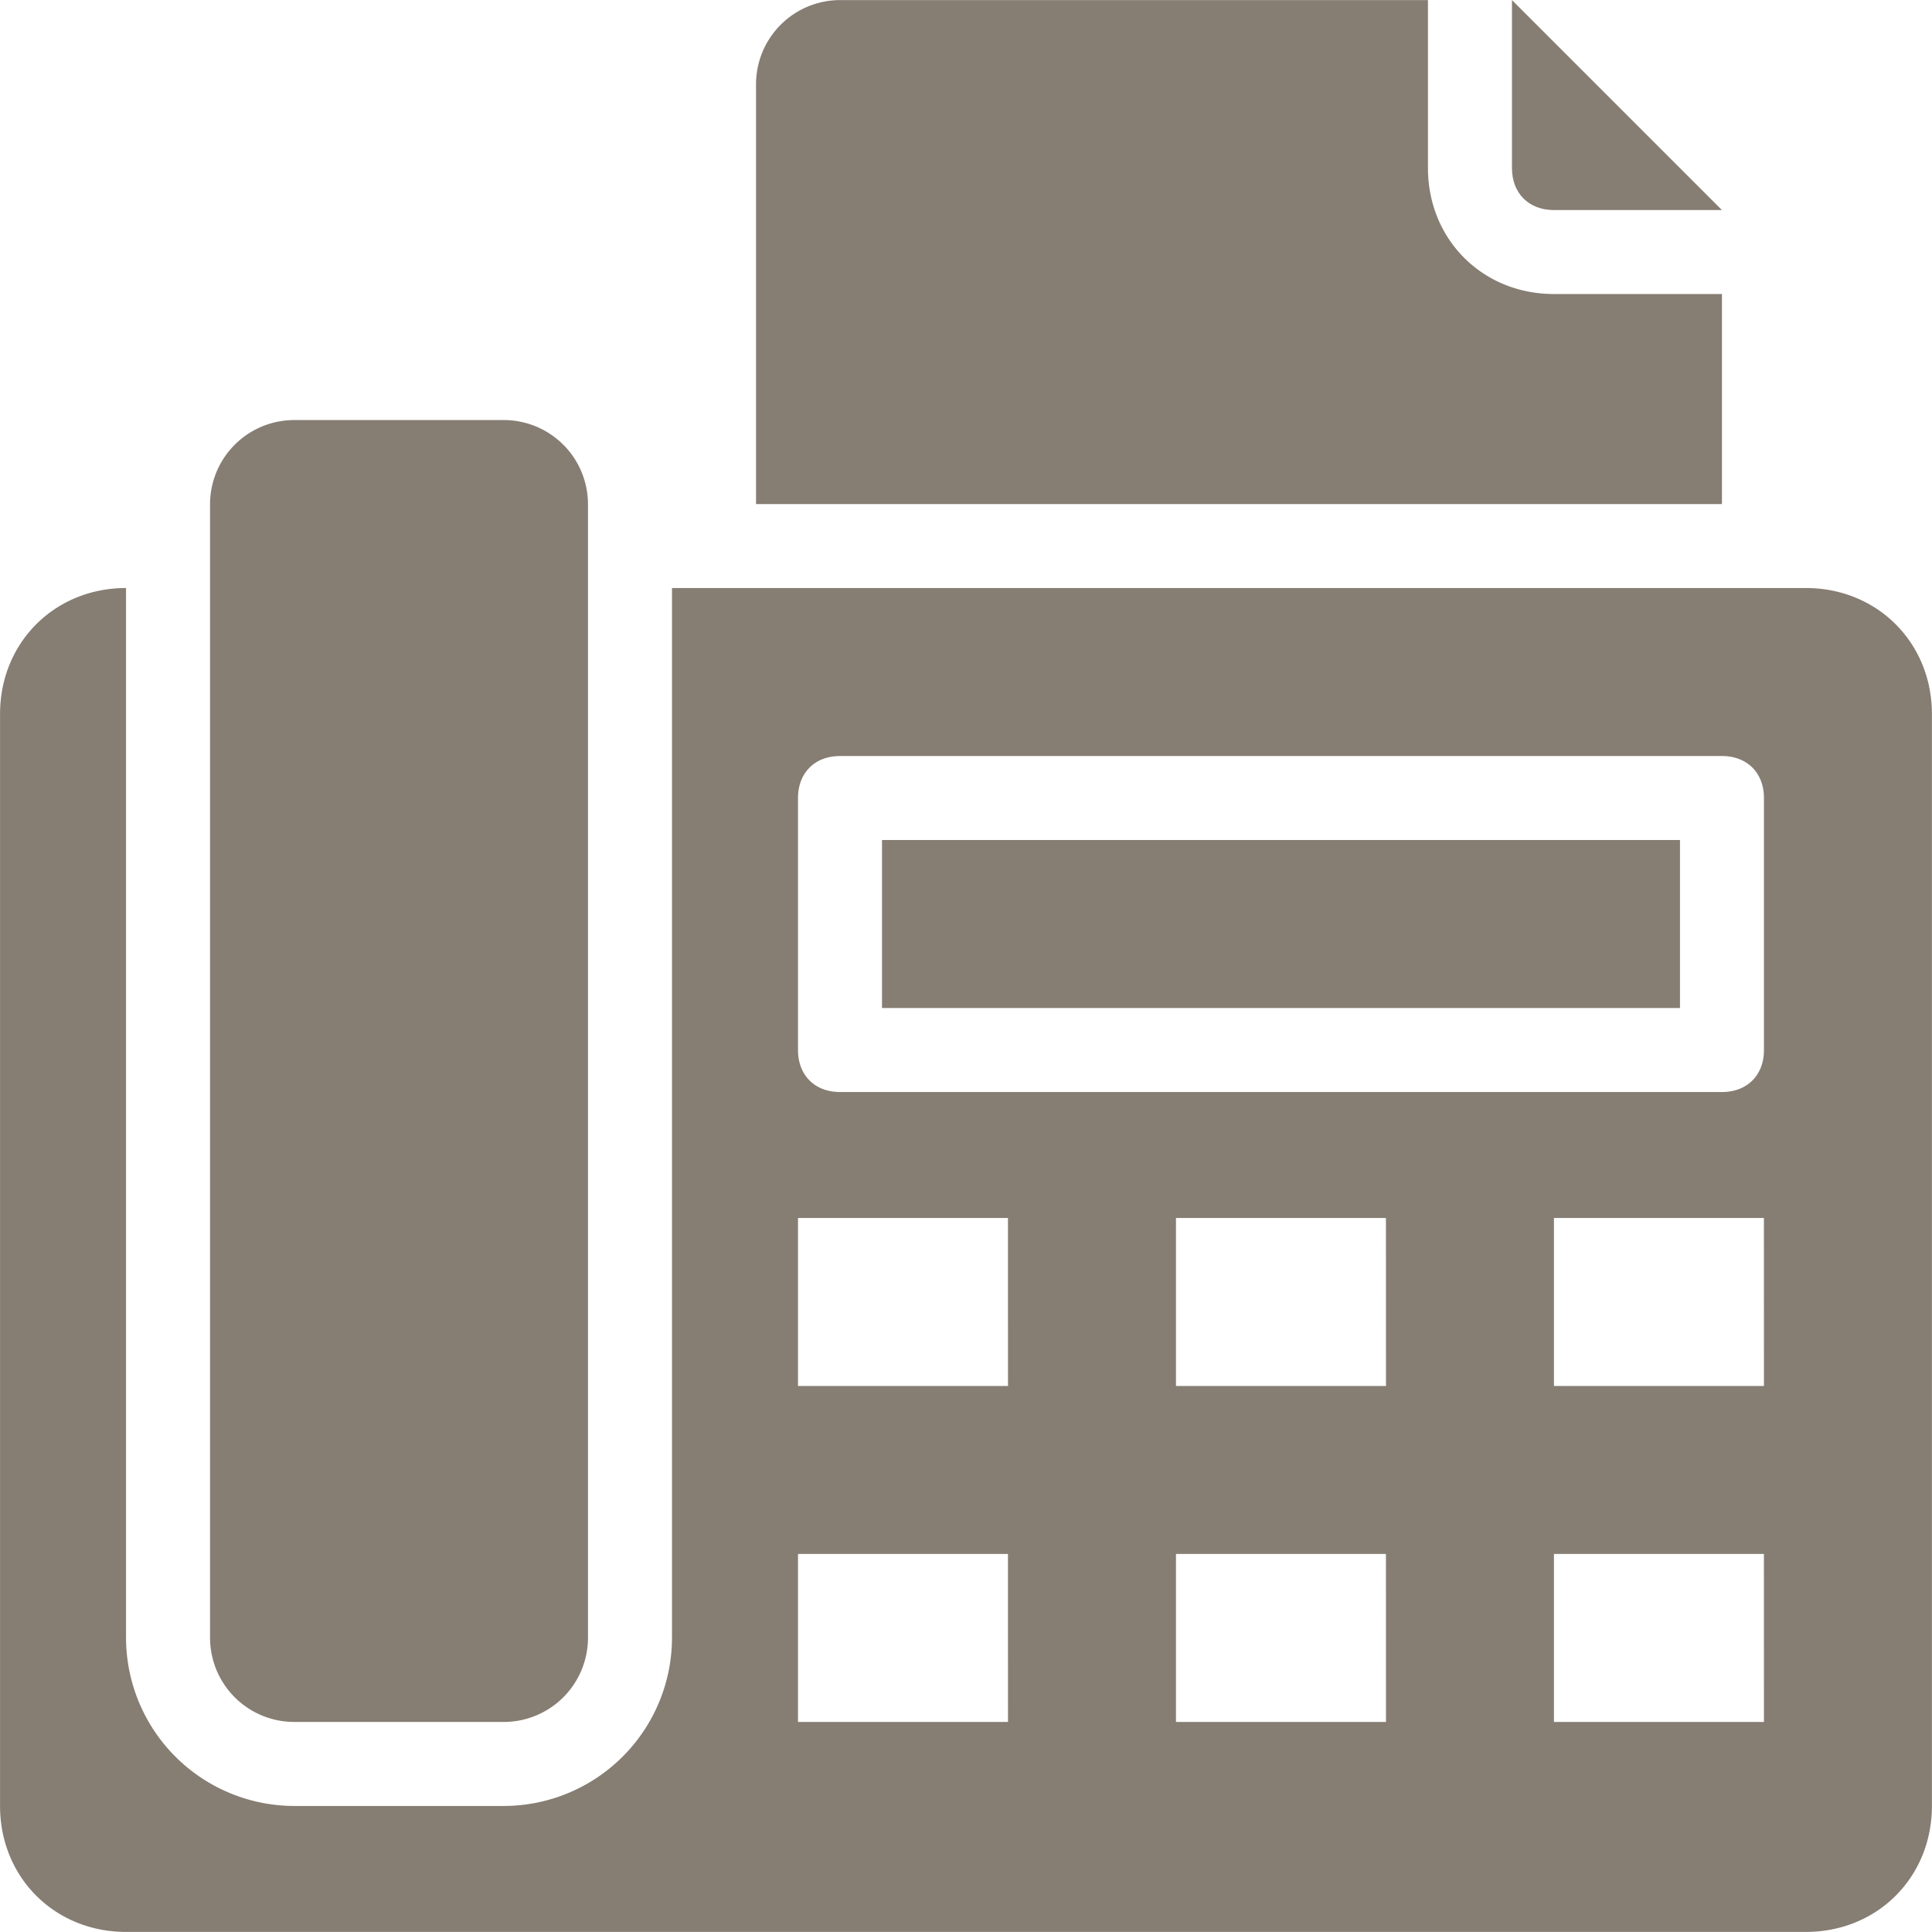
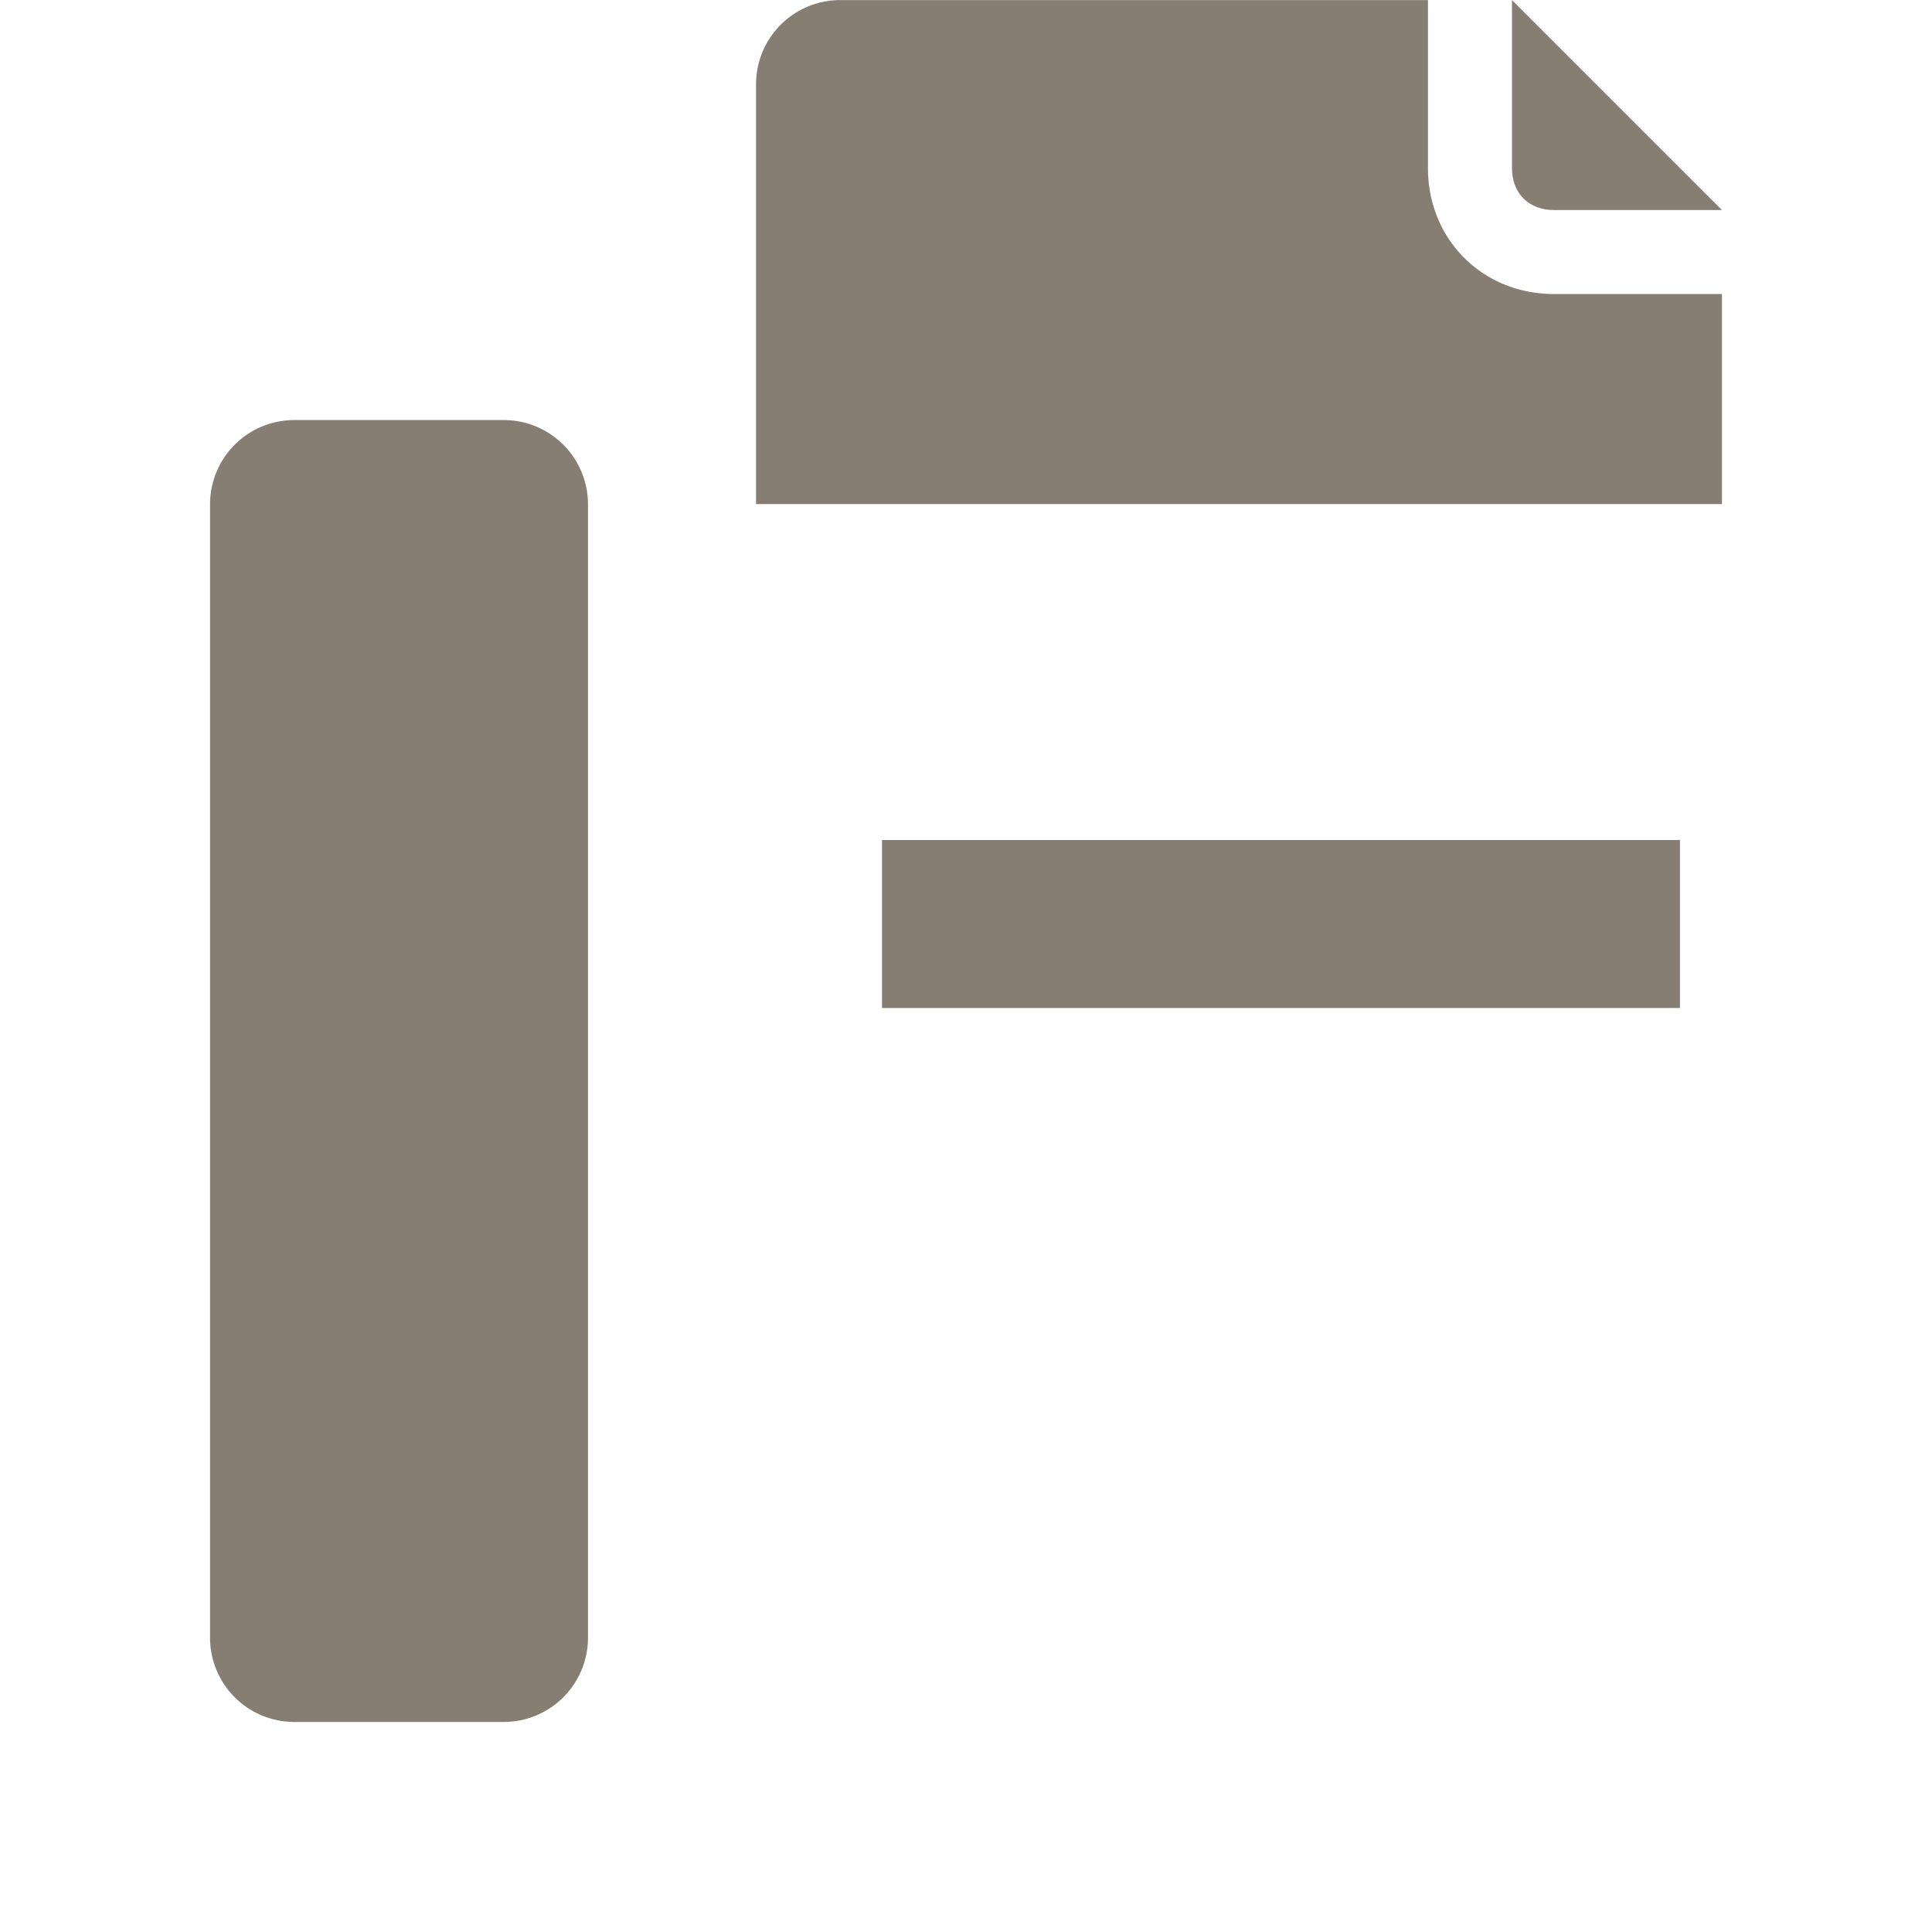
<svg xmlns="http://www.w3.org/2000/svg" data-name="Layer 1" fill="#867d73" height="479.2" preserveAspectRatio="xMidYMid meet" version="1" viewBox="10.4 10.4 479.2 479.2" width="479.2" zoomAndPan="magnify">
  <g>
    <g id="change1_1">
      <path d="M437.5,83.33H395.83c-17.71,0-31.25-13.54-31.25-31.25V10.42H218.75a20.89,20.89,0,0,0-20.83,20.83V135.42H437.5Z" fill="inherit" />
      <path d="M395.83,62.5H437.5L385.42,10.42V52.08C385.42,58.33,389.58,62.5,395.83,62.5Z" data-name="Path" fill="inherit" />
      <path d="M83.33,437.5h52.08a20.89,20.89,0,0,0,20.83-20.83V135.42a20.89,20.89,0,0,0-20.83-20.83H83.33A20.89,20.89,0,0,0,62.5,135.42V416.67A20.89,20.89,0,0,0,83.33,437.5Z" data-name="Path" fill="inherit" />
      <path d="M229.17 218.75H427.09V260.42H229.17z" fill="inherit" />
-       <path d="M458.33,156.25H177.08V416.67a41.79,41.79,0,0,1-41.67,41.67H83.33a41.79,41.79,0,0,1-41.67-41.67V156.25c-17.71,0-31.25,13.54-31.25,31.25V458.33c0,17.71,13.54,31.25,31.25,31.25H458.33c17.71,0,31.25-13.54,31.25-31.25V187.5C489.58,169.79,476,156.25,458.33,156.25ZM260.42,437.5H208.33V395.83h52.08Zm0-83.33H208.33V312.5h52.08Zm93.75,83.33H302.08V395.83h52.08Zm0-83.33H302.08V312.5h52.08Zm93.75,83.33H395.83V395.83h52.08Zm0-83.33H395.83V312.5h52.08Zm0-83.33c0,6.25-4.17,10.42-10.42,10.42H218.75c-6.25,0-10.42-4.17-10.42-10.42v-62.5c0-6.25,4.17-10.42,10.42-10.42H437.5c6.25,0,10.42,4.17,10.42,10.42Z" fill="inherit" />
    </g>
  </g>
</svg>